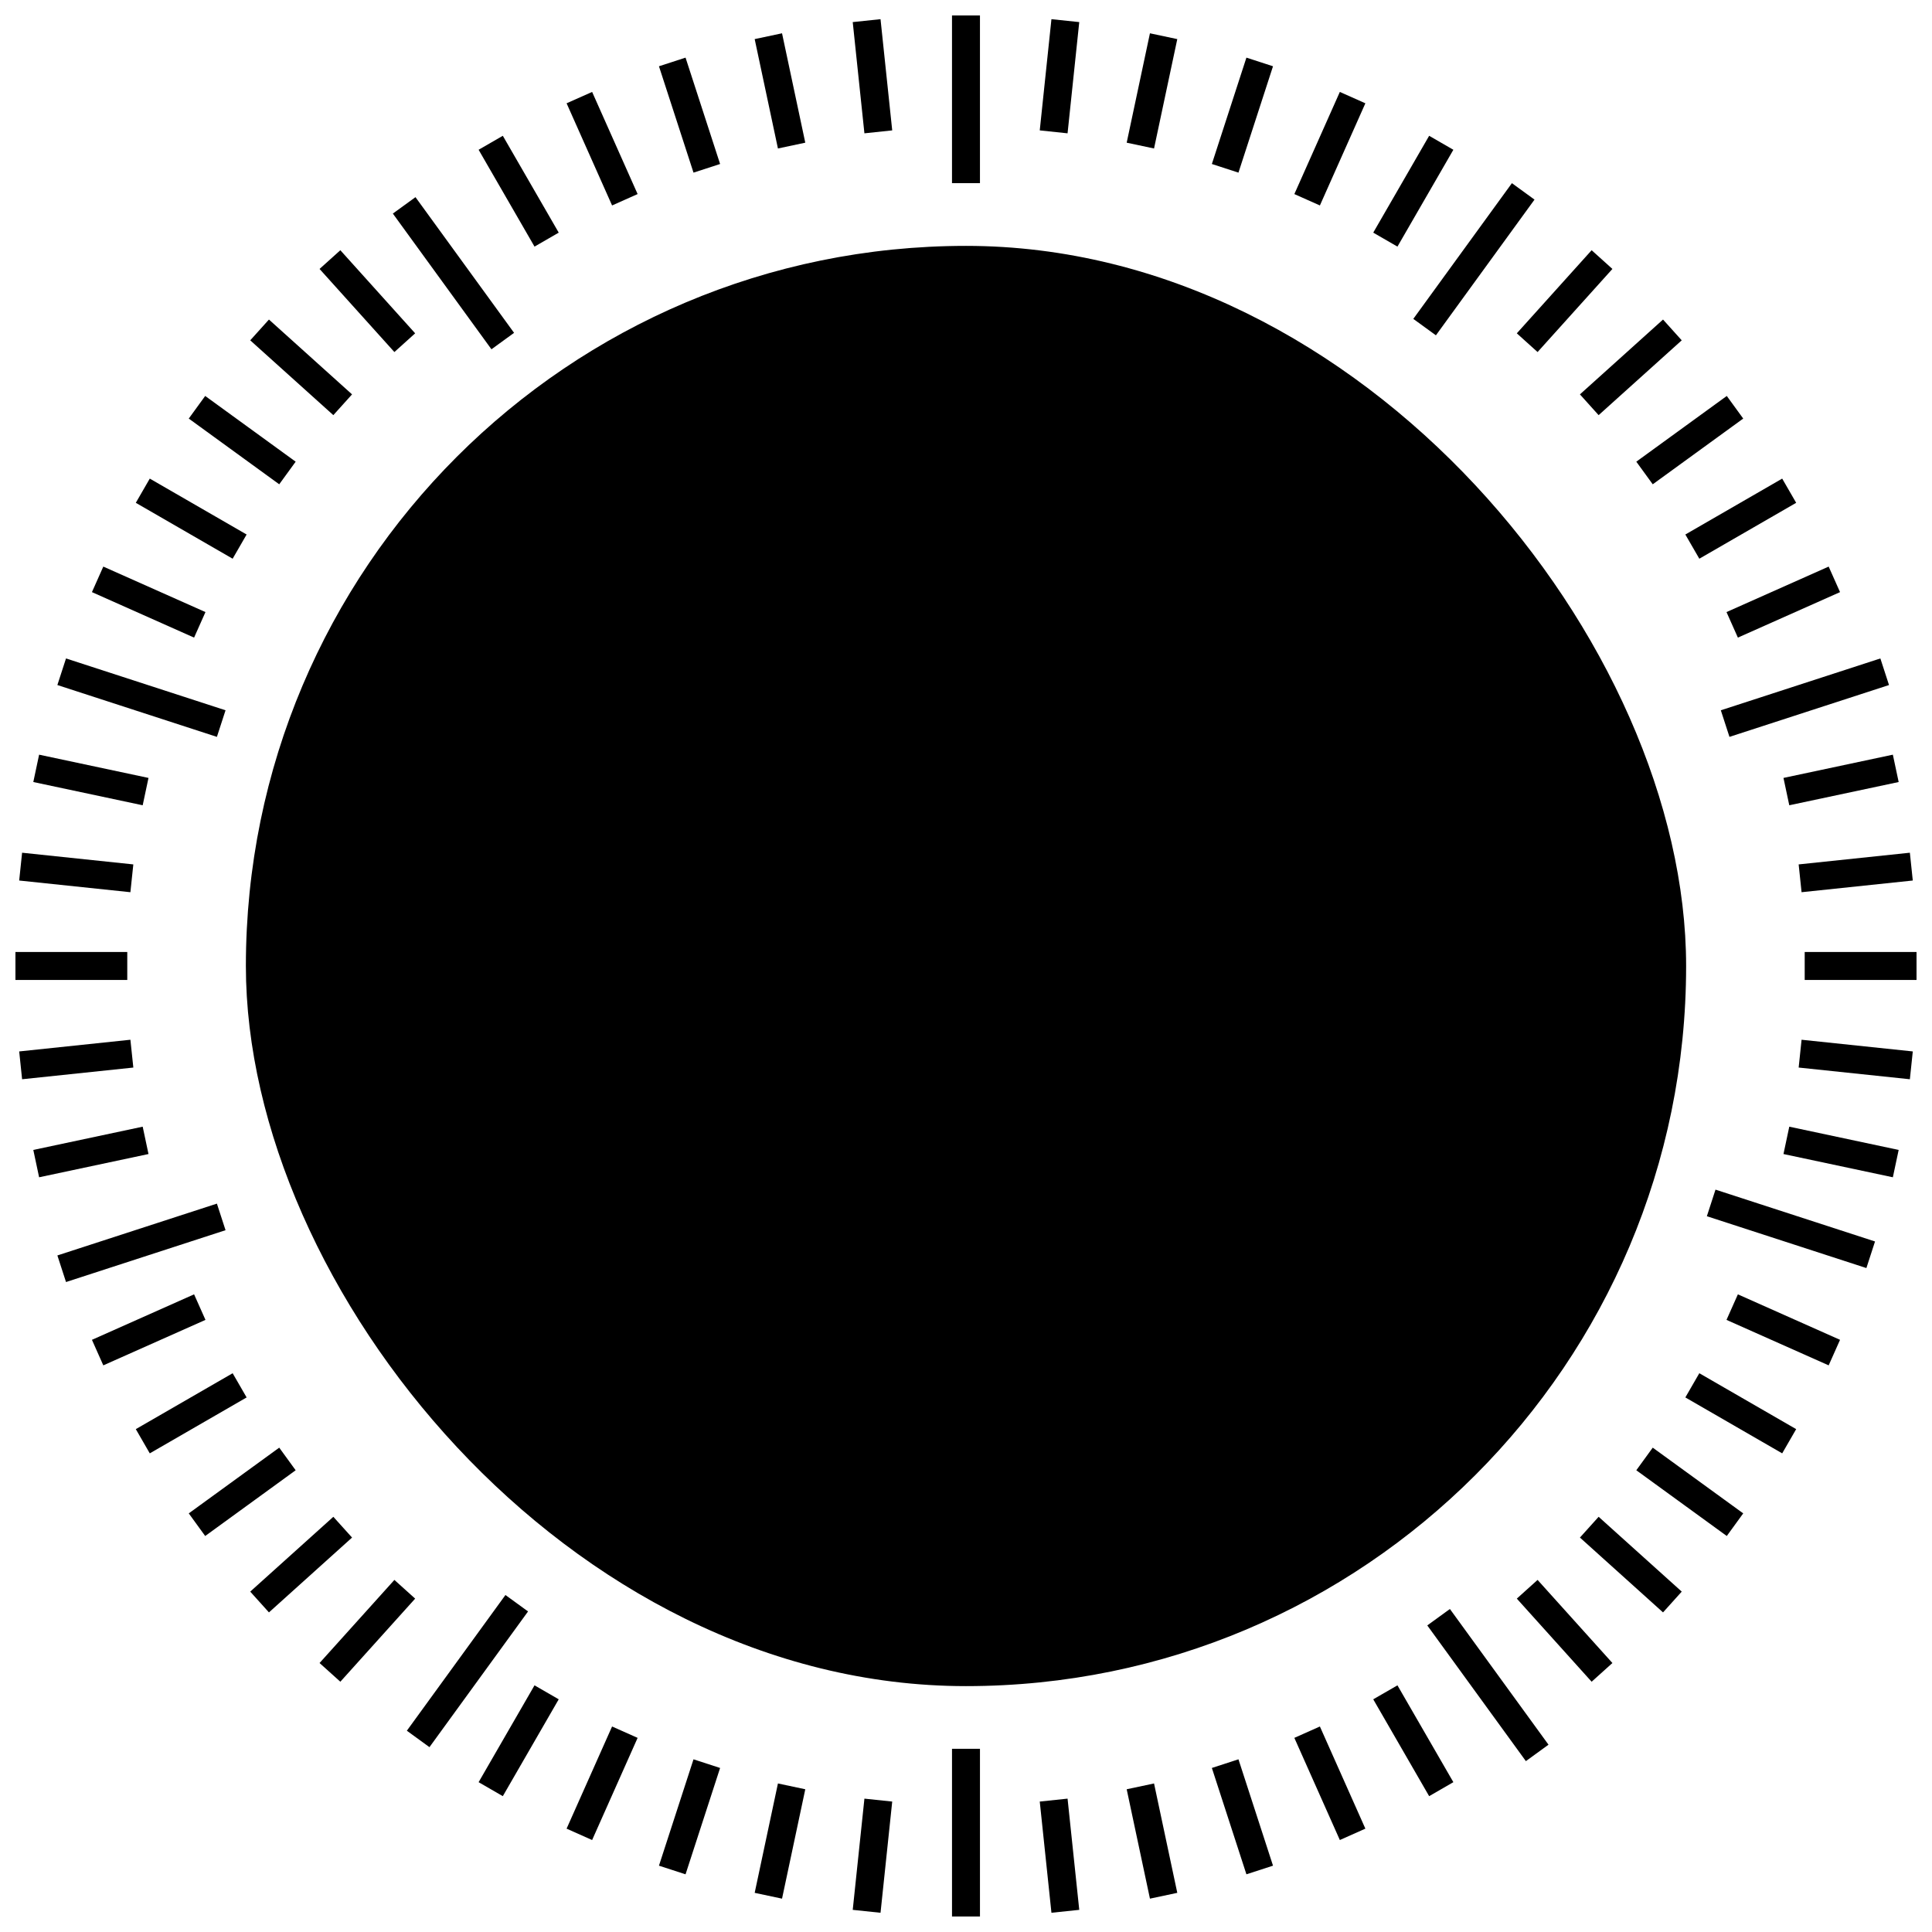
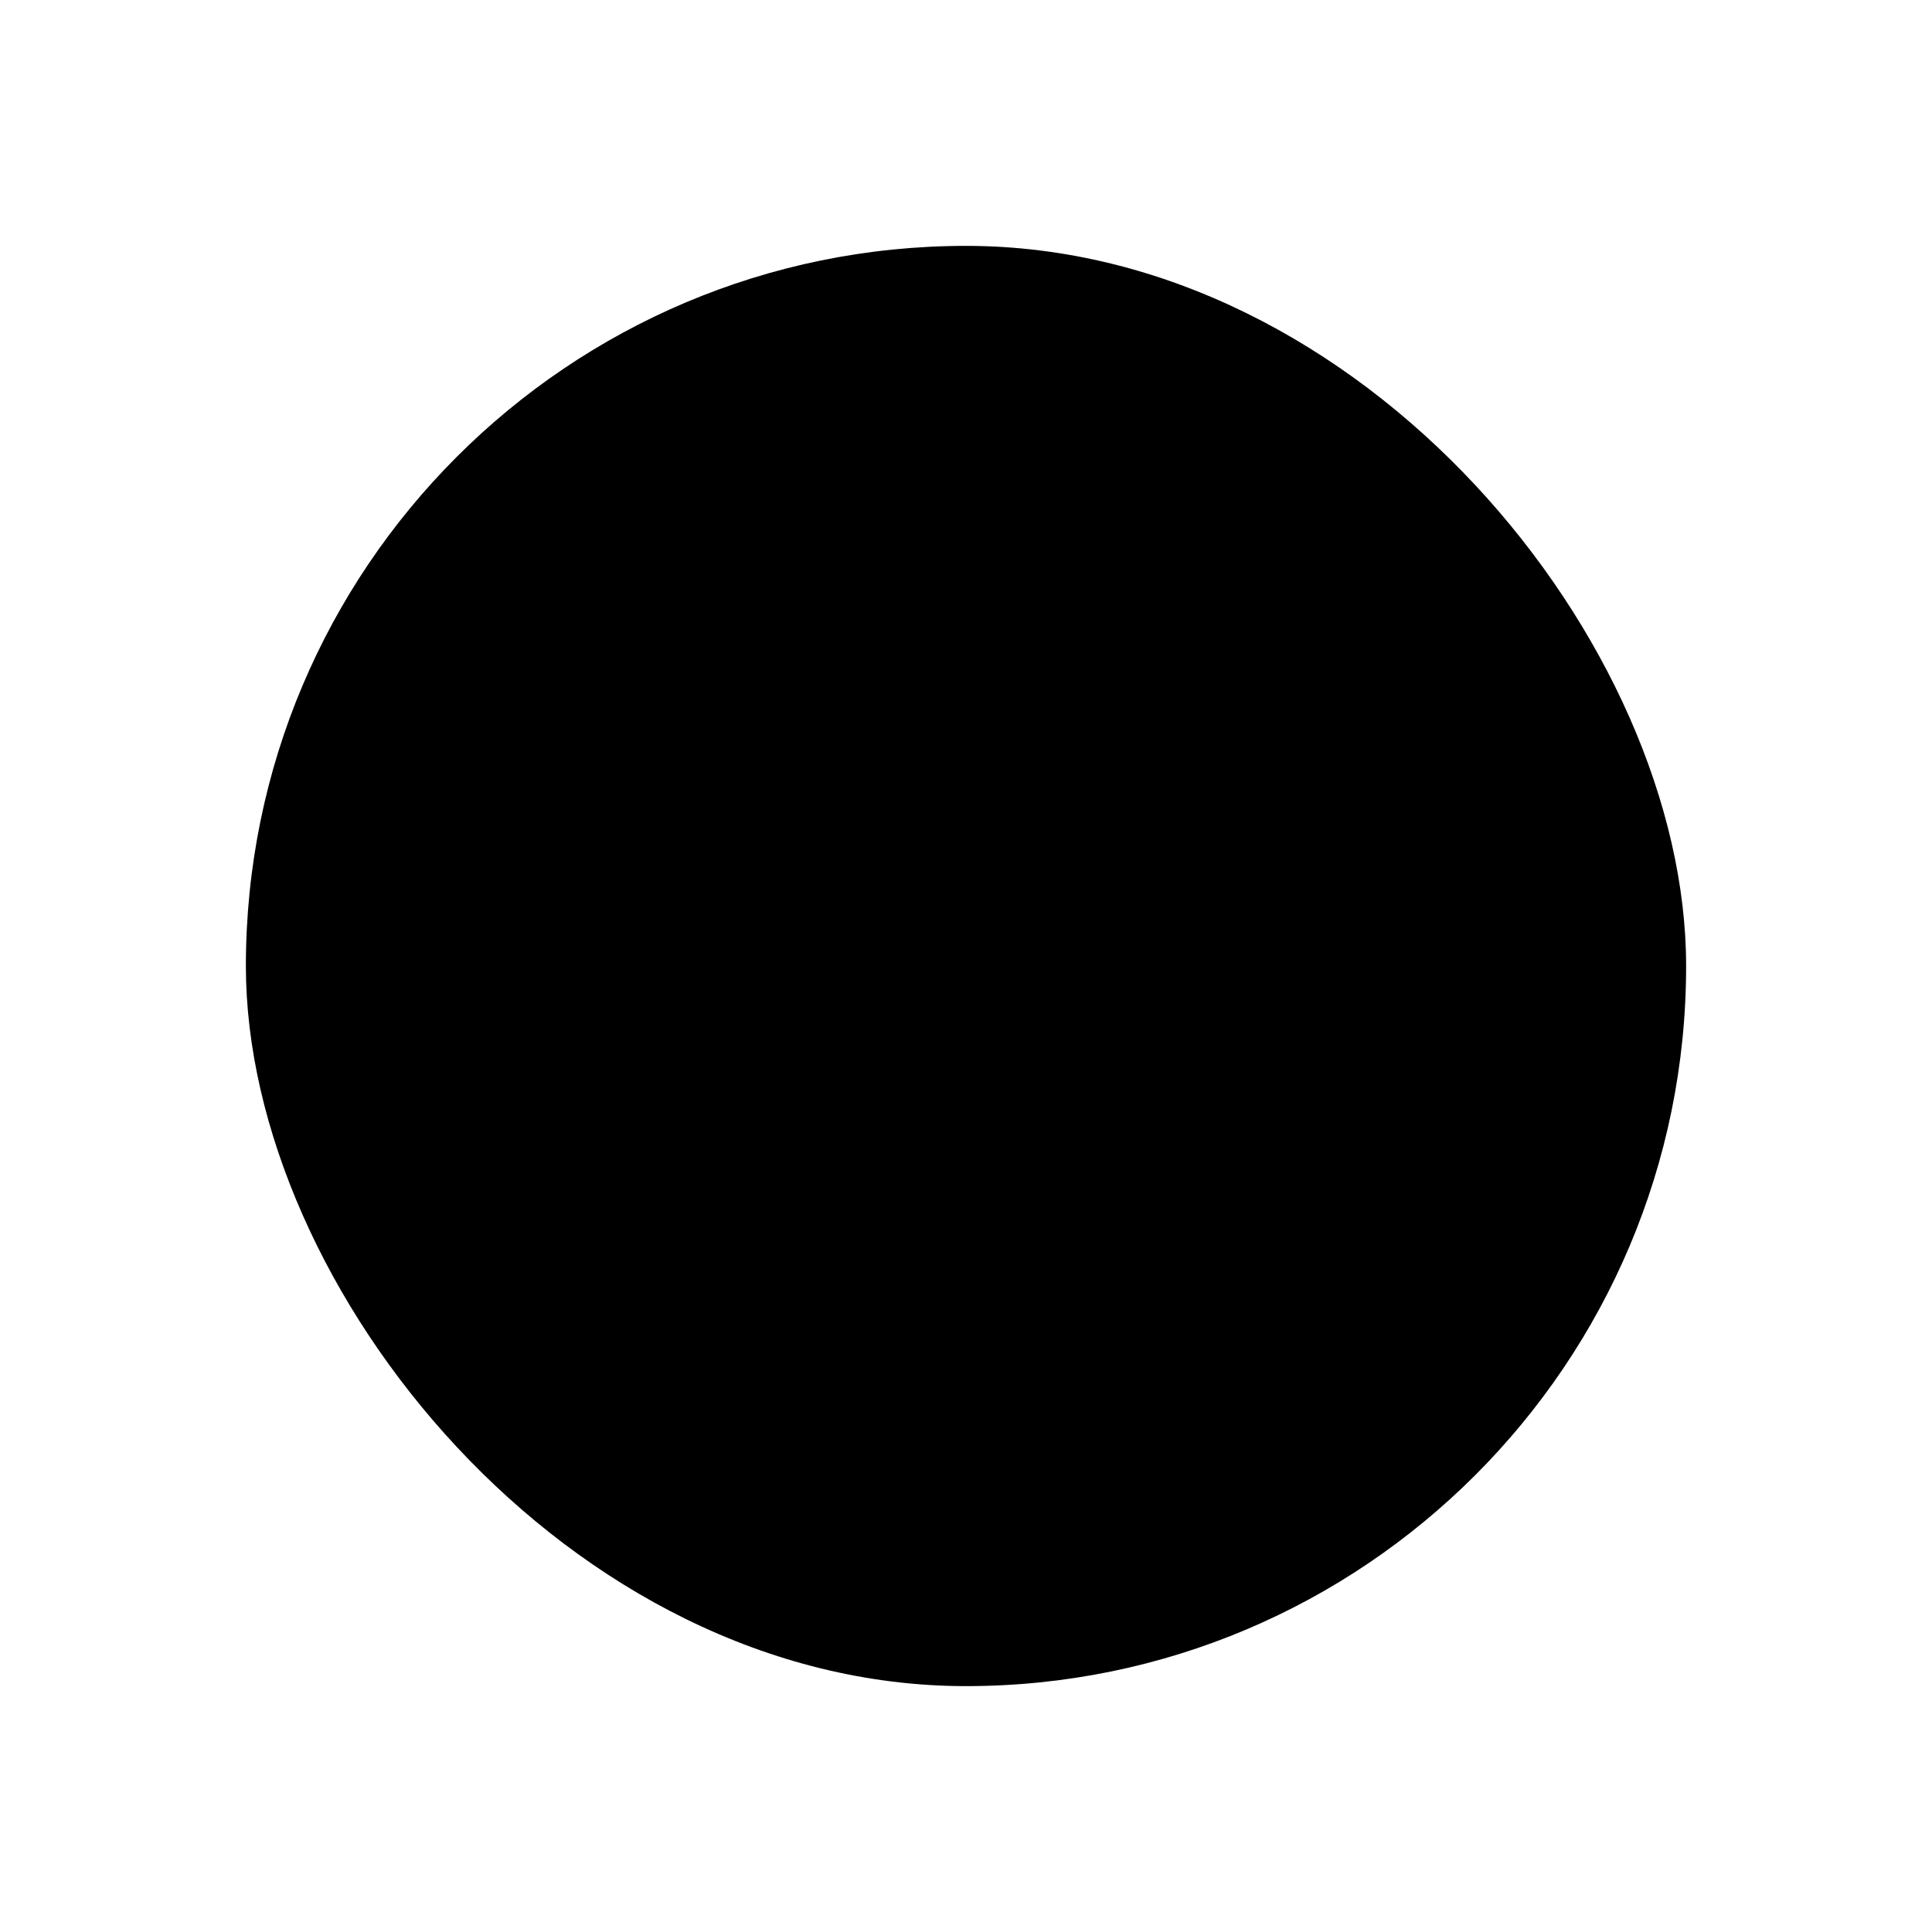
<svg xmlns="http://www.w3.org/2000/svg" width="800px" height="800px" version="1.1" viewBox="144 144 512 512">
  <defs>
    <clipPath id="a">
      <path d="m148.09 148.09h503.81v503.81h-503.81z" />
    </clipPath>
  </defs>
  <g clip-path="url(#a)">
-     <path d="m396.29 148.09h7.41v44.453h-7.41zm26.352 0.992 7.371 0.773-3.098 29.477-7.371-0.777zm26.105 3.742 7.246 1.539-6.16 28.988-7.25-1.539zm25.566 6.449 7.047 2.289-9.156 28.188-7.047-2.289zm24.758 9.09 6.766 3.012-12.051 27.074-6.769-3.016zm23.668 11.625 6.418 3.703-14.82 25.664-6.414-3.703zm21.93 12.555 5.992 4.356-26.129 35.965-5.992-4.356zm21.129 17.77 5.508 4.961-19.832 22.023-5.504-4.961zm18.922 18.371 4.957 5.508-22.023 19.828-4.957-5.504zm16.895 20.25 4.356 5.992-23.977 17.418-4.356-5.992zm14.684 21.902 3.707 6.414-25.668 14.816-3.703-6.414zm12.316 23.316 3.016 6.766-27.074 12.055-3.016-6.766zm13.703 24.344 2.289 7.047-42.281 13.738-2.289-7.047zm3.309 25.5 1.539 7.25-28.988 6.16-1.539-7.246zm4.508 25.984 0.773 7.367-29.473 3.098-0.773-7.367zm1.766 26.309v7.41h-29.637v-7.41zm-0.992 26.352-0.773 7.371-29.473-3.098 0.773-7.371zm-3.742 26.105-1.539 7.246-28.988-6.16 1.539-7.25zm-6.266 24.258-2.289 7.047-42.277-13.738 2.289-7.047zm-9.27 26.066-3.016 6.766-27.074-12.051 3.016-6.769zm-11.625 23.668-3.707 6.418-25.664-14.82 3.703-6.414zm-14.035 22.324-4.356 5.996-23.977-17.422 4.356-5.992zm-16.293 20.734-4.957 5.508-22.023-19.832 4.957-5.504zm-18.371 18.922-5.508 4.957-19.828-22.023 5.504-4.957zm-16.938 21.645-5.996 4.356-26.129-35.965 5.996-4.352zm-25.211 9.934-6.418 3.707-14.816-25.668 6.414-3.703zm-23.32 12.316-6.766 3.016-12.055-27.074 6.769-3.016zm-24.477 9.812-7.047 2.289-9.156-28.184 7.047-2.293zm-25.367 7.199-7.246 1.539-6.164-28.988 7.25-1.539zm-25.98 4.508-7.371 0.773-3.098-29.473 7.371-0.773zm-26.312 1.766h-7.41v-44.453h7.41zm-26.352-0.992-7.367-0.773 3.098-29.473 7.367 0.773zm-26.102-3.742-7.25-1.539 6.164-28.988 7.246 1.539zm-25.57-6.449-7.047-2.289 9.156-28.188 7.047 2.293zm-24.758-9.086-6.766-3.016 12.055-27.074 6.766 3.016zm-23.668-11.625-6.414-3.707 14.816-25.664 6.414 3.703zm-19.441-12.988-5.992-4.356 26.129-35.965 5.992 4.356zm-23.617-17.34-5.508-4.957 19.832-22.023 5.504 4.957zm-18.918-18.371-4.961-5.508 22.023-19.828 4.961 5.504zm-16.898-20.246-4.352-5.996 23.973-17.418 4.356 5.992zm-14.684-21.902-3.703-6.418 25.664-14.816 3.703 6.414zm-12.316-23.32-3.012-6.766 27.07-12.055 3.016 6.769zm-9.883-22.082-2.289-7.047 42.277-13.734 2.289 7.043zm-7.129-27.762-1.539-7.246 28.988-6.164 1.539 7.25zm-4.508-25.98-0.773-7.371 29.473-3.098 0.777 7.371zm-1.766-26.312v-7.41h29.637v7.41zm0.992-26.352 0.773-7.367 29.477 3.098-0.777 7.367zm3.742-26.102 1.539-7.25 28.988 6.164-1.539 7.246zm6.379-25.703 2.289-7.047 42.277 13.738-2.289 7.047zm9.16-24.625 3.012-6.766 27.074 12.055-3.016 6.766zm11.625-23.668 3.703-6.414 25.664 14.816-3.703 6.414zm14.035-22.324 4.352-5.992 23.977 17.418-4.356 5.992zm16.289-20.734 4.961-5.508 22.023 19.832-4.961 5.504zm18.371-18.918 5.508-4.961 19.828 22.023-5.504 4.961zm19.426-14.672 5.996-4.352 26.129 35.961-5.996 4.356zm22.727-16.91 6.414-3.703 14.816 25.664-6.414 3.703zm23.316-12.316 6.766-3.012 12.055 27.07-6.766 3.016zm24.477-9.812 7.047-2.289 9.156 28.188-7.047 2.289zm25.367-7.199 7.25-1.539 6.16 28.988-7.246 1.539zm25.984-4.508 7.367-0.773 3.098 29.473-7.367 0.777z" fill-rule="evenodd" />
-   </g>
+     </g>
  <path d="m400 209.16c105.39 0 190.84 105.39 190.84 190.84 0 105.39-85.441 190.84-190.84 190.84s-190.84-105.39-190.84-190.84c0-105.39 85.441-190.84 190.84-190.84z" fill-rule="evenodd" />
</svg>